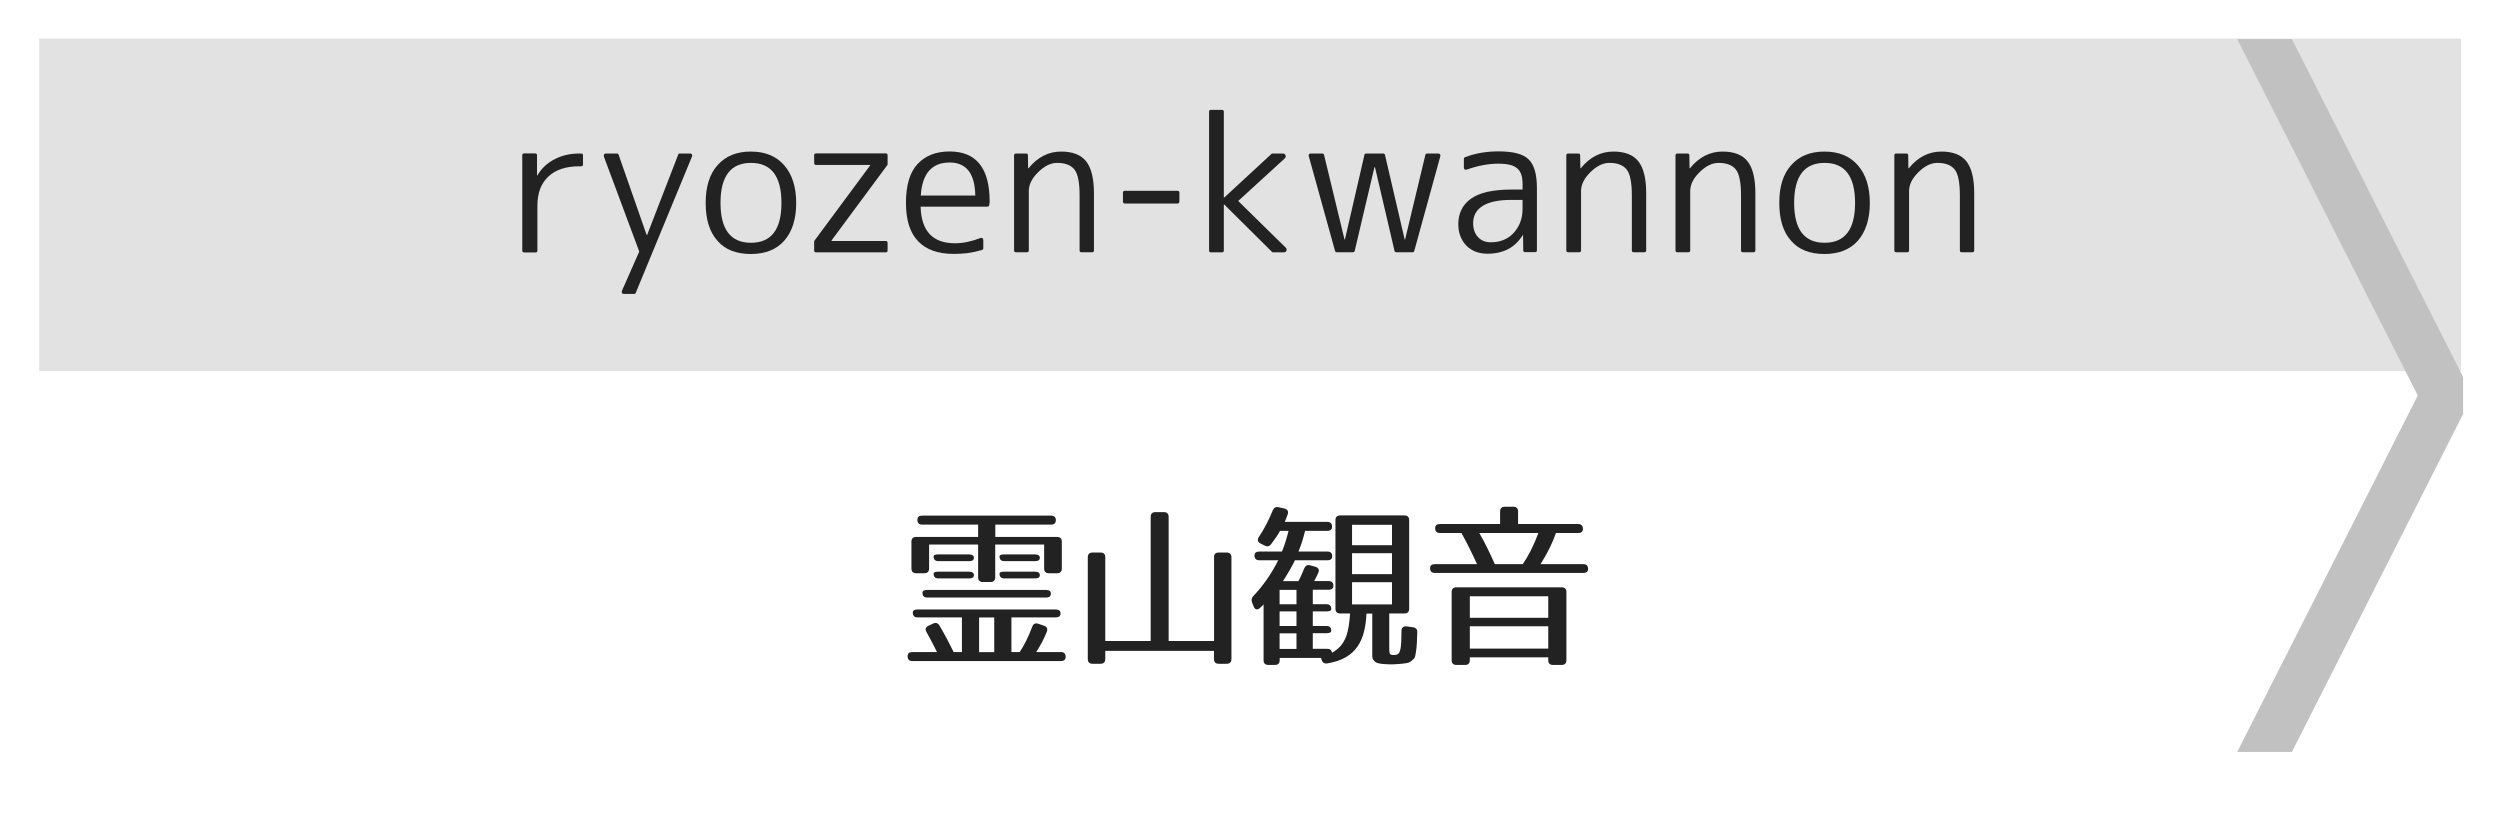
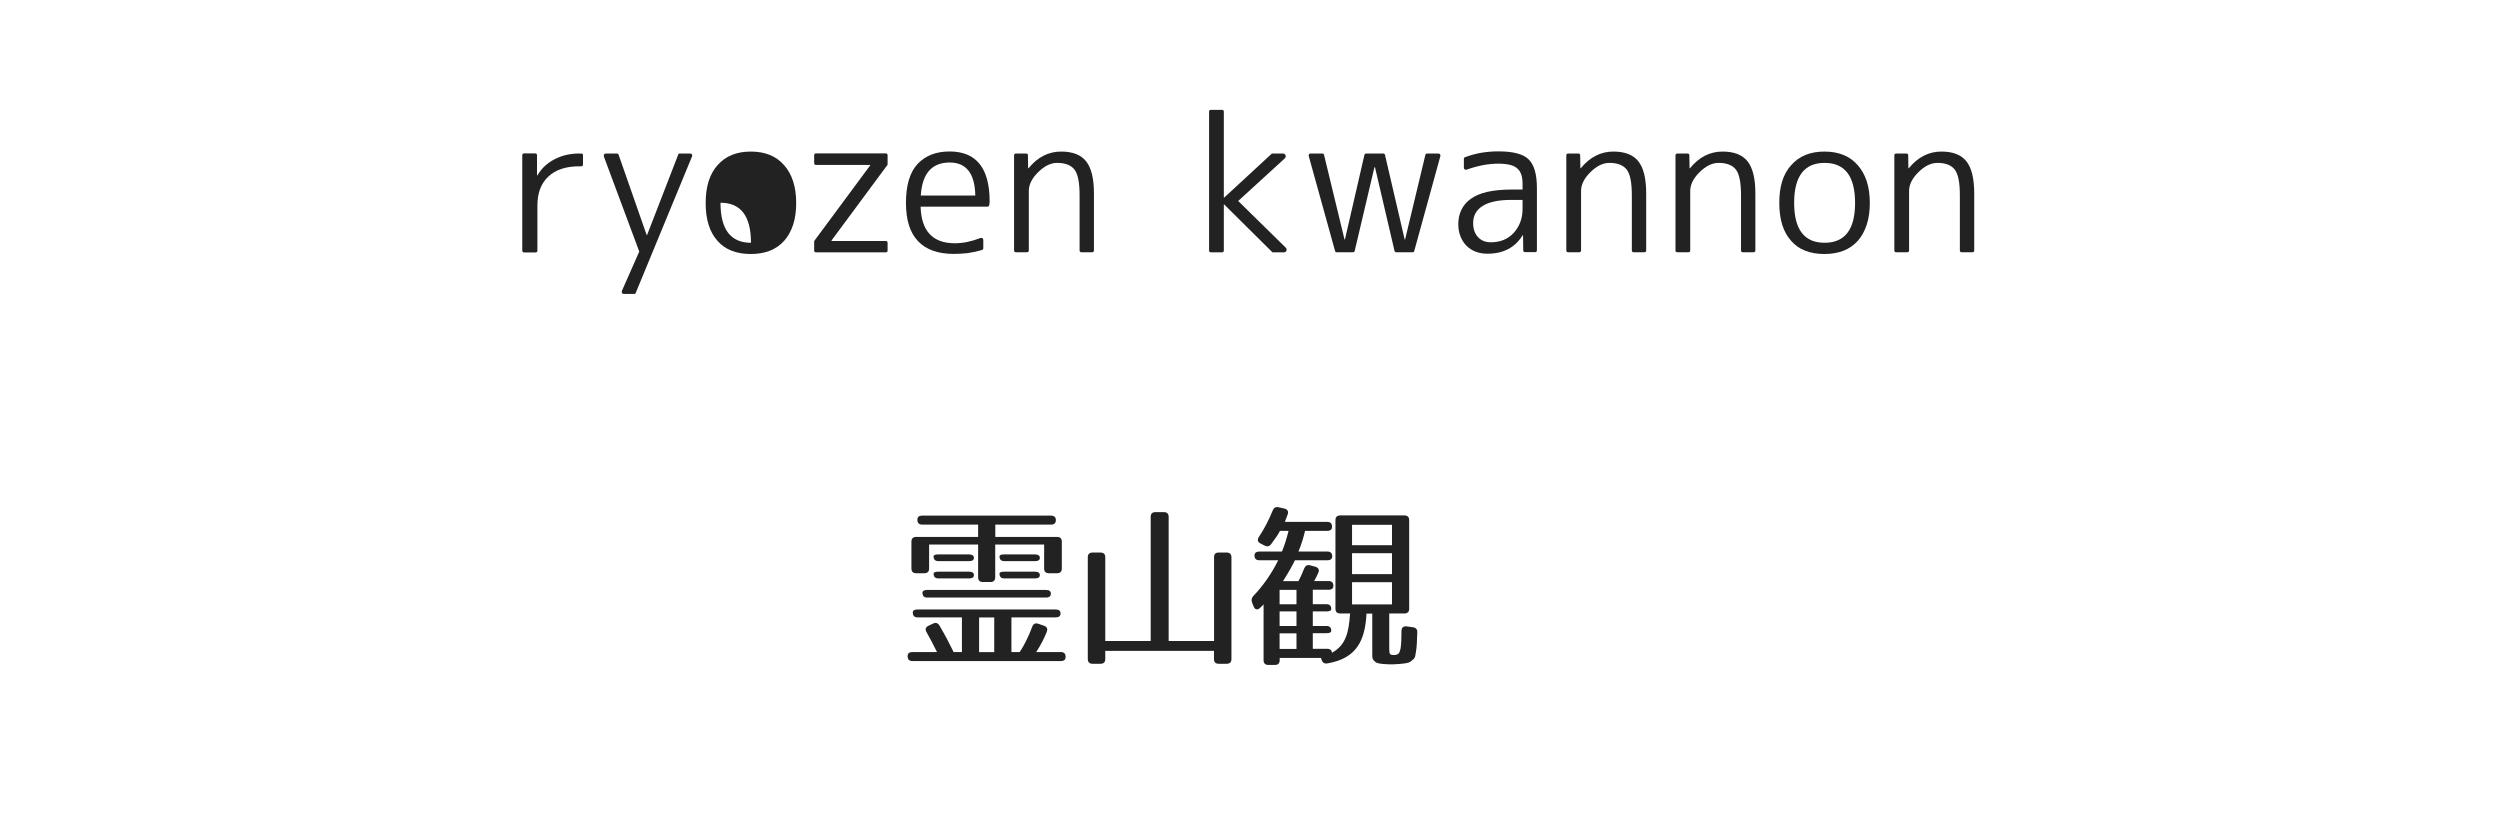
<svg xmlns="http://www.w3.org/2000/svg" version="1.1" id="レイヤー_1" x="0px" y="0px" viewBox="0 0 256 84" style="enable-background:new 0 0 256 84;" xml:space="preserve">
  <style type="text/css">
	.st0{fill:#E2E2E2;}
	.st1{fill:#C1C1C1;}
	.st2{fill:#222222;}
</style>
  <g>
-     <rect x="4.01" y="3.95" class="st0" width="248" height="34.05" />
-   </g>
-   <polyline class="st1" points="252.22,38.6 234.69,4 229.09,4 247.58,40.5 229.09,77 234.69,77 252.22,42.4 " />
+     </g>
  <g>
    <path class="st2" d="M108.6,62.81c0,0.27-0.16,0.41-0.49,0.41h-4.54v3.55h0.85c0.45-0.68,0.9-1.57,1.28-2.59   c0.11-0.31,0.32-0.4,0.61-0.31l0.59,0.2c0.31,0.11,0.41,0.32,0.29,0.63c-0.25,0.63-0.59,1.31-1.08,2.07h2.52   c0.32,0,0.49,0.16,0.49,0.49c0,0.29-0.16,0.43-0.49,0.43h-15.2c-0.32,0-0.49-0.16-0.49-0.49c0-0.29,0.16-0.43,0.49-0.43h2.52   c-0.43-0.85-0.79-1.55-1.08-2.05c-0.16-0.29-0.09-0.5,0.22-0.65l0.47-0.22c0.27-0.13,0.49-0.05,0.65,0.22   c0.59,1.01,1.06,1.91,1.44,2.7h0.85v-3.55h-4.54c-0.32,0-0.49-0.16-0.49-0.49c0-0.22,0.16-0.32,0.49-0.32h14.15   C108.44,62.42,108.6,62.56,108.6,62.81z M108.12,53.25c0,0.31-0.16,0.47-0.49,0.47h-5.71v1.26h6.32c0.32,0,0.49,0.16,0.49,0.49   v2.74c0,0.32-0.16,0.49-0.49,0.49h-0.83c-0.32,0-0.49-0.16-0.49-0.49v-2.45h-5.01v3.35c0,0.32-0.16,0.49-0.49,0.49h-0.77   c-0.32,0-0.49-0.16-0.49-0.49v-3.35h-5.02v2.45c0,0.32-0.16,0.49-0.49,0.49h-0.83c-0.32,0-0.49-0.16-0.49-0.49v-2.74   c0-0.32,0.16-0.49,0.49-0.49h6.34v-1.26h-5.73c-0.32,0-0.49-0.16-0.49-0.49c0-0.29,0.16-0.43,0.49-0.43h13.18   C107.95,52.8,108.12,52.96,108.12,53.25z M107.61,60.79c0,0.25-0.16,0.4-0.49,0.4H94.95c-0.32,0-0.49-0.16-0.49-0.49   c0-0.18,0.16-0.29,0.49-0.29h12.17C107.45,60.42,107.61,60.54,107.61,60.79z M99.73,57.12c0,0.22-0.16,0.34-0.49,0.34h-3.15   c-0.32,0-0.49-0.16-0.49-0.49c0-0.13,0.16-0.2,0.49-0.2h3.15C99.56,56.78,99.73,56.91,99.73,57.12z M99.73,58.89   c0,0.22-0.16,0.34-0.49,0.34h-3.15c-0.32,0-0.49-0.16-0.49-0.49c0-0.13,0.16-0.2,0.49-0.2h3.15   C99.56,58.54,99.73,58.67,99.73,58.89z M101.81,63.23h-1.55v3.55h1.55V63.23z M106.48,57.12c0,0.22-0.16,0.34-0.49,0.34h-3.15   c-0.32,0-0.49-0.16-0.49-0.49c0-0.13,0.16-0.2,0.49-0.2h3.15C106.32,56.78,106.48,56.91,106.48,57.12z M106.48,58.89   c0,0.22-0.16,0.34-0.49,0.34h-3.15c-0.32,0-0.49-0.16-0.49-0.49c0-0.13,0.16-0.2,0.49-0.2h3.15   C106.32,58.54,106.48,58.67,106.48,58.89z" />
    <path class="st2" d="M124.8,56.58h0.81c0.32,0,0.49,0.16,0.49,0.49v10.41c0,0.32-0.16,0.49-0.49,0.49h-0.81   c-0.32,0-0.49-0.16-0.49-0.49v-0.83h-11.13v0.83c0,0.32-0.16,0.49-0.49,0.49h-0.81c-0.32,0-0.49-0.16-0.49-0.49V57.07   c0-0.32,0.16-0.49,0.49-0.49h0.81c0.32,0,0.49,0.16,0.49,0.49v8.57h4.65V52.93c0-0.32,0.16-0.49,0.49-0.49h0.86   c0.32,0,0.49,0.16,0.49,0.49v12.71h4.65v-8.57C124.31,56.74,124.47,56.58,124.8,56.58z" />
    <path class="st2" d="M131.86,52.67l-0.29,0.77h4.34c0.32,0,0.49,0.16,0.49,0.49c0,0.29-0.16,0.43-0.49,0.43h-2.27   c-0.16,0.65-0.34,1.31-0.68,2.12h2.97c0.32,0,0.49,0.16,0.49,0.49c0,0.25-0.16,0.4-0.49,0.4h-3.33c-0.2,0.43-0.58,1.13-1.22,2.14   h1.58c0.18-0.32,0.38-0.77,0.59-1.3c0.13-0.29,0.32-0.4,0.61-0.32l0.52,0.14c0.32,0.09,0.45,0.31,0.32,0.61   c-0.11,0.25-0.25,0.54-0.43,0.86h1.48c0.32,0,0.49,0.16,0.49,0.49c0,0.25-0.16,0.4-0.49,0.4h-1.62v1.48h1.4   c0.32,0,0.49,0.16,0.49,0.49c0,0.16-0.16,0.25-0.49,0.25h-1.4v1.49h1.4c0.32,0,0.49,0.16,0.49,0.49c0,0.16-0.16,0.25-0.49,0.25   h-1.4v1.6h1.48c0.32,0,0.49,0.16,0.49,0.49v-0.09c1.46-0.81,1.71-2.14,1.85-4.02h-1.01c-0.32,0-0.49-0.16-0.49-0.49v-9.06   c0-0.32,0.16-0.49,0.49-0.49h6.57c0.32,0,0.49,0.16,0.49,0.49v9.06c0,0.32-0.16,0.49-0.49,0.49h-1.55v3.58   c0,0.61,0.05,0.68,0.54,0.67c0.47-0.02,0.52-0.31,0.58-0.52c0.05-0.14,0.09-0.49,0.11-0.9c0.02-0.25,0-0.59,0.02-1.04   c0-0.34,0.2-0.5,0.52-0.47l0.65,0.09c0.31,0.04,0.47,0.22,0.45,0.54c-0.04,0.94-0.04,1.42-0.14,2c-0.11,0.65-0.07,0.59-0.54,0.97   c-0.23,0.18-0.67,0.2-1.15,0.25c-0.27,0.02-0.5,0.04-0.67,0.04c-0.36,0-1.55,0-1.8-0.25c-0.32-0.29-0.31-0.36-0.31-0.86v-4.09   h-0.59c-0.14,2.67-0.95,4.59-4,5.1c-0.31,0.05-0.5-0.07-0.59-0.34l-0.07-0.22h-4.23v0.23c0,0.32-0.16,0.49-0.49,0.49h-0.67   c-0.32,0-0.49-0.16-0.49-0.49v-5.71c-0.09,0.09-0.2,0.22-0.34,0.34c-0.27,0.27-0.54,0.22-0.68-0.13l-0.16-0.41   c-0.09-0.25-0.05-0.47,0.14-0.67c0.95-0.99,1.82-2.21,2.54-3.65h-1.94c-0.32,0-0.49-0.16-0.49-0.49c0-0.25,0.16-0.4,0.49-0.4h2.32   c0.25-0.58,0.47-1.3,0.68-2.12h-0.88c-0.16,0.32-0.45,0.76-0.9,1.35c-0.18,0.25-0.4,0.29-0.67,0.16l-0.43-0.22   c-0.29-0.14-0.34-0.38-0.16-0.67c0.5-0.74,0.99-1.66,1.42-2.72c0.11-0.27,0.31-0.38,0.59-0.32l0.59,0.13   C131.84,52.15,131.97,52.37,131.86,52.67z M132.76,60.4h-1.73v1.48h1.73V60.4z M132.76,62.61h-1.73v1.49h1.73V62.61z M132.76,64.85   h-1.73v1.6h1.73V64.85z M142.54,53.74h-4.09v2.09h4.09V53.74z M142.54,56.65h-4.09v2.14h4.09V56.65z M142.54,59.62h-4.09v2.27h4.09   V59.62z" />
-     <path class="st2" d="M162.09,54.15c0,0.29-0.16,0.43-0.49,0.43h-2.27c-0.36,1.03-0.86,2.05-1.58,3.19h4.38   c0.32,0,0.49,0.16,0.49,0.49c0,0.27-0.16,0.41-0.49,0.41h-15.2c-0.32,0-0.49-0.16-0.49-0.49c0-0.27,0.16-0.41,0.49-0.41h4.32   c-0.58-1.26-1.12-2.34-1.6-3.19h-2.2c-0.32,0-0.49-0.16-0.49-0.49c0-0.29,0.16-0.43,0.49-0.43h6.16v-1.28   c0-0.32,0.16-0.49,0.49-0.49h0.86c0.32,0,0.49,0.16,0.49,0.49v1.28h6.16C161.93,53.67,162.09,53.83,162.09,54.15z M159.91,68.09   h-0.88c-0.32,0-0.49-0.16-0.49-0.49v-0.29h-8.03v0.29c0,0.32-0.16,0.49-0.49,0.49h-0.88c-0.32,0-0.49-0.16-0.49-0.49v-6.97   c0-0.32,0.16-0.49,0.49-0.49h10.77c0.32,0,0.49,0.16,0.49,0.49v6.97C160.4,67.92,160.24,68.09,159.91,68.09z M158.54,61.06h-8.03   v2.2h8.03V61.06z M158.54,64.13h-8.03v2.29h8.03V64.13z M153.07,57.77h2.86c0.56-0.81,1.12-1.89,1.6-3.19h-6.05   C152.1,55.65,152.6,56.71,153.07,57.77z" />
  </g>
  <g>
    <path class="st2" d="M53.48,25.65V15.9c0-0.12,0.06-0.19,0.19-0.19h1.13c0.12,0,0.19,0.06,0.19,0.19v2.06h0.04   c0.4-0.69,0.97-1.24,1.73-1.64c0.76-0.4,1.61-0.6,2.55-0.6h0.19c0.14,0,0.2,0.06,0.2,0.19v0.93c0,0.12-0.07,0.19-0.2,0.19H59.3   c-1.35,0-2.4,0.35-3.15,1.05c-0.75,0.7-1.12,1.69-1.12,2.98v4.6c0,0.12-0.06,0.19-0.19,0.19h-1.19   C53.54,25.83,53.48,25.77,53.48,25.65z" />
    <path class="st2" d="M62.04,15.72h1.13c0.09,0,0.14,0.04,0.17,0.11l2.88,8.24h0.04l3.19-8.24c0.01-0.07,0.06-0.11,0.15-0.11h1.06   c0.09,0,0.15,0.03,0.19,0.09c0.04,0.06,0.05,0.14,0.01,0.22L65.1,29.99c-0.02,0.07-0.07,0.11-0.15,0.11H63.9   c-0.1,0-0.17-0.03-0.2-0.09c-0.04-0.06-0.04-0.14-0.02-0.22l1.78-4.03l-3.62-9.72c-0.02-0.09-0.02-0.16,0.02-0.22   C61.89,15.75,61.96,15.72,62.04,15.72z" />
-     <path class="st2" d="M73.48,16.91c0.82-0.93,1.95-1.39,3.4-1.39c1.46,0,2.6,0.46,3.41,1.39c0.83,0.94,1.24,2.23,1.24,3.88   c0,1.65-0.41,2.94-1.24,3.88c-0.8,0.89-1.94,1.34-3.41,1.34c-0.73,0-1.38-0.11-1.95-0.33c-0.57-0.22-1.05-0.55-1.45-1.01   c-0.82-0.9-1.22-2.2-1.22-3.88C72.26,19.1,72.67,17.81,73.48,16.91z M73.78,20.78c0,2.72,1.04,4.08,3.12,4.08s3.12-1.36,3.12-4.08   c0-2.73-1.04-4.1-3.12-4.1S73.78,18.05,73.78,20.78z" />
+     <path class="st2" d="M73.48,16.91c0.82-0.93,1.95-1.39,3.4-1.39c1.46,0,2.6,0.46,3.41,1.39c0.83,0.94,1.24,2.23,1.24,3.88   c0,1.65-0.41,2.94-1.24,3.88c-0.8,0.89-1.94,1.34-3.41,1.34c-0.73,0-1.38-0.11-1.95-0.33c-0.57-0.22-1.05-0.55-1.45-1.01   c-0.82-0.9-1.22-2.2-1.22-3.88C72.26,19.1,72.67,17.81,73.48,16.91z M73.78,20.78c0,2.72,1.04,4.08,3.12,4.08c0-2.73-1.04-4.1-3.12-4.1S73.78,18.05,73.78,20.78z" />
    <path class="st2" d="M83.37,16.68V15.9c0-0.12,0.06-0.19,0.19-0.19h7.14c0.12,0,0.19,0.06,0.19,0.19v0.93   c0,0.04-0.01,0.07-0.04,0.09l-5.7,7.7v0.06h5.55c0.12,0,0.19,0.06,0.19,0.19v0.78c0,0.12-0.06,0.19-0.19,0.19h-7.14   c-0.12,0-0.19-0.06-0.19-0.19v-0.91c0-0.02,0.01-0.06,0.04-0.11l5.7-7.7v-0.04h-5.55C83.43,16.89,83.37,16.82,83.37,16.68z" />
    <path class="st2" d="M101.12,21.16h-6.85c0.07,2.5,1.24,3.75,3.51,3.75c0.83,0,1.7-0.18,2.62-0.54c0.07-0.02,0.14-0.02,0.2,0.02   c0.06,0.04,0.09,0.1,0.09,0.19v0.83c0,0.09-0.04,0.15-0.13,0.19c-0.51,0.15-1,0.25-1.48,0.32C98.6,25.97,98.13,26,97.67,26   c-1.61,0-2.83-0.43-3.66-1.3c-0.83-0.87-1.24-2.17-1.24-3.92c0-1.82,0.4-3.15,1.2-4c0.8-0.85,1.89-1.27,3.27-1.27   c2.73,0,4.1,1.71,4.1,5.12c0,0.05,0,0.1-0.01,0.16c-0.01,0.05-0.02,0.12-0.03,0.19C101.28,21.1,101.22,21.16,101.12,21.16z    M94.29,20.02h5.58c-0.04-2.25-0.92-3.38-2.63-3.38C95.41,16.65,94.43,17.77,94.29,20.02z" />
    <path class="st2" d="M104.04,15.72h1.02c0.14,0,0.2,0.06,0.2,0.19l0.02,1.32h0.04c0.93-1.14,2.04-1.71,3.34-1.71   c1.17,0,2.03,0.33,2.56,1c0.53,0.67,0.8,1.76,0.8,3.28v5.84c0,0.12-0.06,0.19-0.19,0.19h-1.08c-0.14,0-0.2-0.06-0.2-0.19V20   c0-1.3-0.17-2.18-0.52-2.63c-0.36-0.46-0.95-0.69-1.78-0.69c-0.66,0-1.31,0.32-1.95,0.96c-0.63,0.62-0.95,1.26-0.95,1.91v6.09   c0,0.12-0.06,0.19-0.19,0.19h-1.13c-0.12,0-0.19-0.06-0.19-0.19V15.9C103.86,15.78,103.92,15.72,104.04,15.72z" />
-     <path class="st2" d="M120.58,20.84h-5.4c-0.12,0-0.19-0.07-0.19-0.2v-0.91c0-0.12,0.06-0.19,0.19-0.19h5.4   c0.12,0,0.19,0.06,0.19,0.19v0.91C120.76,20.77,120.7,20.84,120.58,20.84z" />
    <path class="st2" d="M124,11.25h1.13c0.12,0,0.19,0.06,0.19,0.19v8.79h0.04l4.84-4.47c0.02-0.02,0.05-0.04,0.09-0.04h1.06   c0.15,0,0.24,0.06,0.29,0.18c0.04,0.12,0.02,0.23-0.08,0.32l-4.77,4.36l4.86,4.77c0.1,0.1,0.13,0.2,0.08,0.32   c-0.04,0.11-0.13,0.17-0.27,0.17h-1.11c-0.04,0-0.07-0.01-0.09-0.04l-4.9-4.86h-0.04v4.71c0,0.12-0.06,0.19-0.19,0.19H124   c-0.13,0-0.19-0.06-0.19-0.19V11.43C123.81,11.31,123.87,11.25,124,11.25z" />
    <path class="st2" d="M134.2,15.72h1.21c0.09,0,0.14,0.04,0.17,0.13l2.1,8.68h0.04l2-8.68c0.02-0.09,0.09-0.13,0.2-0.13h1.71   c0.1,0,0.16,0.04,0.19,0.13l2.02,8.68h0.04l2.08-8.68c0.02-0.09,0.09-0.13,0.19-0.13h1.13c0.07,0,0.13,0.03,0.18,0.08   c0.04,0.06,0.05,0.12,0.03,0.2l-2.67,9.7c-0.03,0.09-0.08,0.13-0.17,0.13h-1.65c-0.11,0-0.18-0.04-0.2-0.13l-2-8.57h-0.06   l-2.02,8.57c-0.03,0.09-0.09,0.13-0.19,0.13h-1.65c-0.09,0-0.14-0.04-0.17-0.13l-2.69-9.7c-0.03-0.07-0.02-0.14,0.03-0.2   C134.06,15.75,134.12,15.72,134.2,15.72z" />
    <path class="st2" d="M154.74,19.41h1.17v-0.54c0-0.4-0.04-0.73-0.13-0.99c-0.09-0.27-0.23-0.48-0.43-0.65   c-0.2-0.17-0.46-0.29-0.77-0.36c-0.32-0.07-0.7-0.11-1.16-0.11c-1,0-2.08,0.2-3.23,0.61c-0.07,0.03-0.14,0.02-0.2-0.02   c-0.06-0.04-0.09-0.1-0.09-0.19v-0.89c0-0.09,0.04-0.14,0.11-0.17c0.56-0.21,1.12-0.36,1.69-0.46c0.57-0.09,1.14-0.14,1.73-0.14   c1.52,0,2.55,0.27,3.1,0.82c0.57,0.54,0.85,1.53,0.85,2.95v6.36c0,0.12-0.06,0.19-0.19,0.19h-1.02c-0.12,0-0.19-0.06-0.19-0.19   l-0.02-1.54h-0.04c-0.78,1.26-1.98,1.89-3.6,1.89c-0.45,0-0.85-0.07-1.22-0.21c-0.36-0.14-0.68-0.35-0.94-0.61   c-0.26-0.27-0.46-0.58-0.61-0.96s-0.22-0.79-0.22-1.26c0-0.53,0.1-1.02,0.32-1.46c0.21-0.44,0.53-0.81,0.96-1.12   c0.43-0.31,0.99-0.55,1.67-0.71C152.97,19.5,153.79,19.41,154.74,19.41z M155.91,21.4v-0.93h-1.17c-1.3,0-2.27,0.21-2.92,0.62   c-0.65,0.41-0.97,1-0.97,1.75c0,0.59,0.16,1.07,0.49,1.43c0.33,0.36,0.76,0.54,1.31,0.54c0.96,0,1.74-0.31,2.32-0.93   C155.59,23.21,155.91,22.39,155.91,21.4z" />
    <path class="st2" d="M160.59,15.72h1.02c0.14,0,0.2,0.06,0.2,0.19l0.02,1.32h0.04c0.93-1.14,2.04-1.71,3.34-1.71   c1.17,0,2.03,0.33,2.56,1c0.53,0.67,0.8,1.76,0.8,3.28v5.84c0,0.12-0.06,0.19-0.19,0.19h-1.08c-0.14,0-0.2-0.06-0.2-0.19V20   c0-1.3-0.17-2.18-0.52-2.63c-0.36-0.46-0.95-0.69-1.78-0.69c-0.66,0-1.31,0.32-1.95,0.96c-0.63,0.62-0.95,1.26-0.95,1.91v6.09   c0,0.12-0.06,0.19-0.19,0.19h-1.13c-0.12,0-0.19-0.06-0.19-0.19V15.9C160.4,15.78,160.46,15.72,160.59,15.72z" />
    <path class="st2" d="M171.77,15.72h1.02c0.14,0,0.2,0.06,0.2,0.19l0.02,1.32h0.04c0.93-1.14,2.04-1.71,3.34-1.71   c1.17,0,2.03,0.33,2.56,1c0.53,0.67,0.8,1.76,0.8,3.28v5.84c0,0.12-0.06,0.19-0.19,0.19h-1.08c-0.14,0-0.2-0.06-0.2-0.19V20   c0-1.3-0.17-2.18-0.52-2.63c-0.36-0.46-0.95-0.69-1.78-0.69c-0.66,0-1.31,0.32-1.95,0.96c-0.63,0.62-0.95,1.26-0.95,1.91v6.09   c0,0.12-0.06,0.19-0.19,0.19h-1.13c-0.12,0-0.19-0.06-0.19-0.19V15.9C171.58,15.78,171.64,15.72,171.77,15.72z" />
    <path class="st2" d="M183.42,16.91c0.82-0.93,1.95-1.39,3.4-1.39c1.46,0,2.6,0.46,3.41,1.39c0.83,0.94,1.24,2.23,1.24,3.88   c0,1.65-0.42,2.94-1.24,3.88c-0.8,0.89-1.94,1.34-3.41,1.34c-0.73,0-1.38-0.11-1.95-0.33c-0.57-0.22-1.05-0.55-1.45-1.01   c-0.82-0.9-1.22-2.2-1.22-3.88C182.19,19.1,182.6,17.81,183.42,16.91z M183.72,20.78c0,2.72,1.04,4.08,3.12,4.08   s3.12-1.36,3.12-4.08c0-2.73-1.04-4.1-3.12-4.1S183.72,18.05,183.72,20.78z" />
    <path class="st2" d="M194.18,15.72h1.02c0.14,0,0.2,0.06,0.2,0.19l0.02,1.32h0.04c0.93-1.14,2.04-1.71,3.34-1.71   c1.17,0,2.03,0.33,2.56,1c0.53,0.67,0.8,1.76,0.8,3.28v5.84c0,0.12-0.06,0.19-0.19,0.19h-1.08c-0.14,0-0.2-0.06-0.2-0.19V20   c0-1.3-0.17-2.18-0.52-2.63c-0.36-0.46-0.95-0.69-1.78-0.69c-0.66,0-1.31,0.32-1.95,0.96c-0.63,0.62-0.95,1.26-0.95,1.91v6.09   c0,0.12-0.06,0.19-0.19,0.19h-1.13c-0.12,0-0.19-0.06-0.19-0.19V15.9C193.99,15.78,194.05,15.72,194.18,15.72z" />
  </g>
  <g>
</g>
  <g>
</g>
  <g>
</g>
  <g>
</g>
  <g>
</g>
  <g>
</g>
  <g>
</g>
  <g>
</g>
  <g>
</g>
  <g>
</g>
  <g>
</g>
  <g>
</g>
  <g>
</g>
  <g>
</g>
  <g>
</g>
</svg>